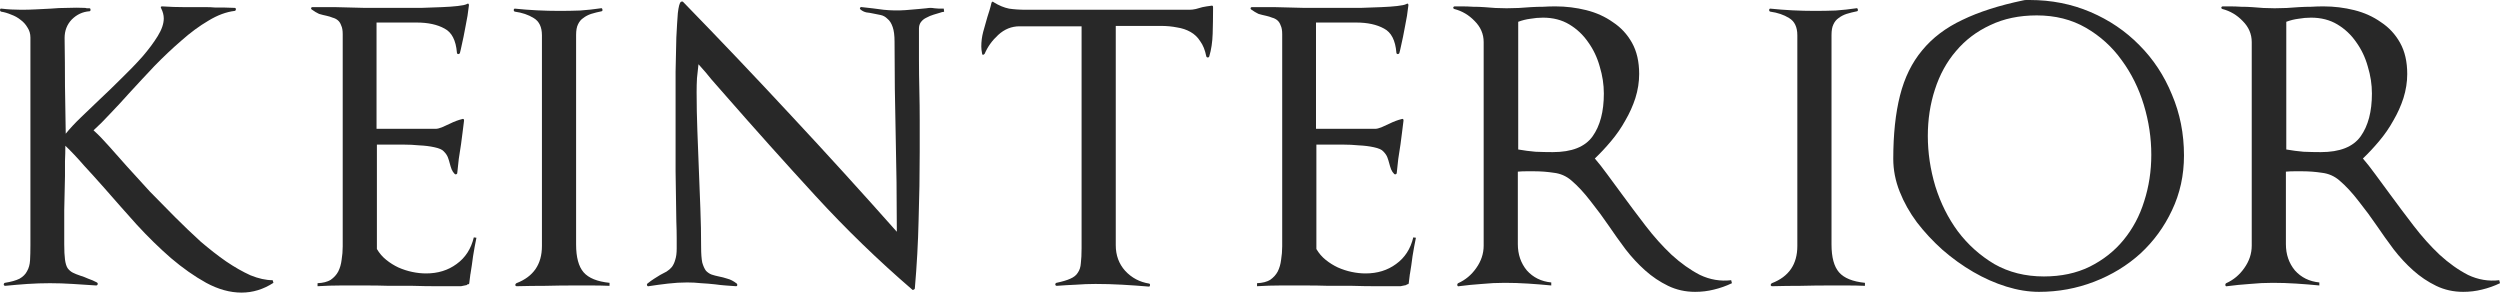
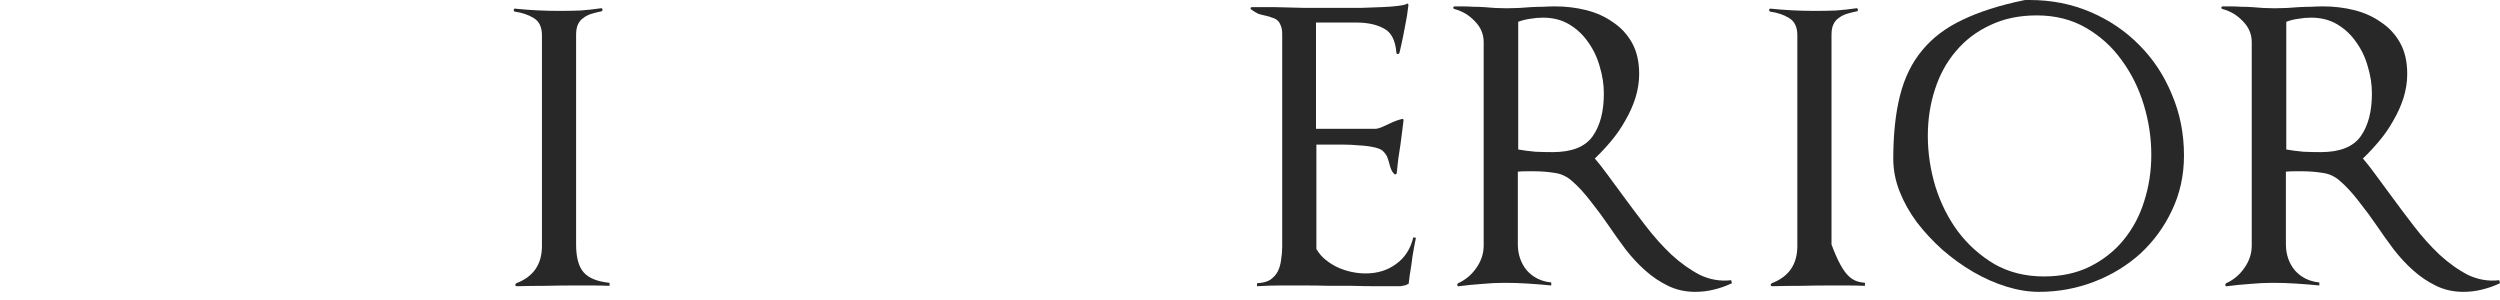
<svg xmlns="http://www.w3.org/2000/svg" width="150" height="18" viewBox="0 0 150 18" fill="none">
-   <path d="M16.406 16.97C15.805 17.36 15.167 17.556 14.491 17.556C13.8 17.556 13.094 17.36 12.372 16.97C11.666 16.579 10.96 16.083 10.254 15.482C9.563 14.881 8.879 14.213 8.203 13.477C7.542 12.741 6.904 12.019 6.288 11.313C5.837 10.802 5.416 10.337 5.026 9.916C4.65 9.48 4.282 9.09 3.921 8.744C3.921 9.045 3.914 9.353 3.899 9.668C3.899 9.969 3.899 10.269 3.899 10.569C3.884 11.261 3.869 11.944 3.854 12.62C3.854 13.296 3.854 13.973 3.854 14.649C3.854 15.039 3.869 15.347 3.899 15.572C3.929 15.798 3.981 15.971 4.057 16.091C4.147 16.211 4.252 16.301 4.372 16.361C4.492 16.421 4.642 16.482 4.823 16.542C4.973 16.587 5.131 16.647 5.296 16.722C5.476 16.782 5.649 16.857 5.814 16.947C5.859 16.977 5.874 17.015 5.859 17.06C5.844 17.105 5.814 17.128 5.769 17.128C5.304 17.098 4.838 17.067 4.372 17.037C3.906 17.007 3.448 16.992 2.997 16.992C2.547 16.992 2.096 17.007 1.645 17.037C1.209 17.067 0.766 17.105 0.316 17.15C0.27 17.15 0.24 17.128 0.225 17.082C0.225 17.022 0.248 16.985 0.293 16.97C0.669 16.91 0.962 16.827 1.172 16.722C1.382 16.602 1.532 16.451 1.623 16.271C1.728 16.091 1.788 15.873 1.803 15.618C1.818 15.362 1.825 15.062 1.825 14.716V2.254C1.825 2.028 1.765 1.825 1.645 1.645C1.54 1.465 1.405 1.315 1.239 1.194C1.074 1.059 0.886 0.954 0.676 0.879C0.466 0.789 0.263 0.729 0.068 0.699C0.023 0.684 0 0.646 0 0.586C0.015 0.526 0.045 0.503 0.09 0.518C0.466 0.563 0.864 0.586 1.285 0.586C1.57 0.586 1.855 0.578 2.141 0.563C2.441 0.548 2.742 0.533 3.042 0.518C3.358 0.488 3.696 0.473 4.057 0.473C4.417 0.458 4.755 0.458 5.071 0.473C5.116 0.473 5.161 0.481 5.206 0.496C5.266 0.496 5.319 0.496 5.364 0.496C5.409 0.496 5.431 0.526 5.431 0.586C5.431 0.646 5.409 0.676 5.364 0.676C4.958 0.706 4.605 0.871 4.304 1.172C4.019 1.472 3.876 1.84 3.876 2.276C3.891 3.268 3.899 4.229 3.899 5.161C3.914 6.077 3.929 7.031 3.944 8.023C4.184 7.722 4.492 7.392 4.868 7.031C5.243 6.671 5.604 6.325 5.95 5.995C6.385 5.589 6.828 5.161 7.279 4.71C7.745 4.259 8.166 3.824 8.541 3.403C8.917 2.967 9.225 2.554 9.465 2.163C9.706 1.773 9.826 1.42 9.826 1.104C9.826 0.909 9.773 0.706 9.668 0.496C9.623 0.421 9.646 0.383 9.736 0.383C10.186 0.413 10.63 0.428 11.065 0.428C11.501 0.428 11.937 0.428 12.372 0.428C12.553 0.428 12.726 0.436 12.891 0.451C13.071 0.451 13.244 0.451 13.409 0.451L14.085 0.473C14.13 0.473 14.153 0.503 14.153 0.563C14.153 0.608 14.13 0.639 14.085 0.654C13.574 0.714 13.049 0.909 12.508 1.239C11.967 1.555 11.426 1.953 10.885 2.434C10.344 2.9 9.803 3.41 9.262 3.966C8.737 4.522 8.233 5.063 7.752 5.589C7.377 6.01 7.001 6.415 6.626 6.806C6.265 7.197 5.927 7.535 5.612 7.82C5.897 8.075 6.205 8.391 6.536 8.767C6.866 9.142 7.227 9.548 7.617 9.984C8.053 10.464 8.511 10.968 8.992 11.493C9.488 12.004 9.991 12.515 10.502 13.026C11.013 13.537 11.524 14.025 12.034 14.491C12.56 14.941 13.071 15.34 13.567 15.685C14.078 16.031 14.566 16.309 15.032 16.519C15.512 16.714 15.956 16.812 16.361 16.812L16.406 16.97Z" fill="#282828" />
-   <path d="M28.586 14.265C28.511 14.626 28.444 14.994 28.384 15.37C28.338 15.73 28.286 16.091 28.226 16.451V16.429L28.158 16.97C28.158 17.03 28.128 17.06 28.068 17.06C28.068 17.045 28.046 17.06 28 17.105L27.662 17.173C27.182 17.173 26.701 17.173 26.22 17.173C25.739 17.173 25.259 17.165 24.778 17.15C24.297 17.15 23.824 17.15 23.358 17.15C22.892 17.135 22.419 17.128 21.938 17.128C21.457 17.128 20.977 17.128 20.496 17.128C20.015 17.128 19.534 17.143 19.053 17.173V16.992C19.384 16.977 19.647 16.91 19.842 16.79C20.038 16.654 20.188 16.489 20.293 16.294C20.398 16.083 20.466 15.851 20.496 15.595C20.541 15.325 20.563 15.054 20.563 14.784V2.051C20.563 1.825 20.533 1.653 20.473 1.532C20.428 1.397 20.361 1.292 20.27 1.217C20.18 1.142 20.075 1.089 19.955 1.059C19.85 1.014 19.73 0.977 19.594 0.947C19.444 0.916 19.294 0.879 19.144 0.834C19.008 0.774 18.858 0.684 18.693 0.563C18.663 0.533 18.655 0.503 18.67 0.473C18.685 0.443 18.708 0.428 18.738 0.428H20.113C20.608 0.443 21.202 0.458 21.893 0.473C22.584 0.473 23.245 0.473 23.876 0.473C24.357 0.473 24.823 0.473 25.273 0.473C25.739 0.458 26.152 0.443 26.513 0.428C26.889 0.413 27.204 0.391 27.459 0.361C27.73 0.331 27.91 0.293 28 0.248C28.09 0.188 28.136 0.21 28.136 0.316C28.09 0.736 28.023 1.157 27.933 1.578C27.858 1.998 27.775 2.404 27.685 2.794C27.67 2.87 27.655 2.937 27.64 2.997C27.625 3.042 27.61 3.102 27.595 3.178C27.58 3.223 27.542 3.245 27.482 3.245C27.437 3.23 27.415 3.2 27.415 3.155C27.354 2.419 27.107 1.938 26.671 1.713C26.235 1.472 25.679 1.352 25.003 1.352H22.592V7.73H26.13C26.235 7.73 26.363 7.7 26.513 7.64C26.678 7.565 26.843 7.49 27.009 7.414C27.129 7.354 27.249 7.302 27.369 7.257C27.49 7.212 27.61 7.174 27.73 7.144C27.805 7.114 27.843 7.144 27.843 7.234C27.813 7.475 27.783 7.715 27.753 7.955C27.723 8.196 27.692 8.429 27.662 8.654C27.617 8.954 27.572 9.247 27.527 9.533C27.497 9.803 27.467 10.081 27.437 10.367C27.437 10.412 27.415 10.442 27.369 10.457C27.339 10.472 27.309 10.464 27.279 10.434C27.204 10.359 27.144 10.269 27.099 10.164C27.054 10.044 27.016 9.923 26.986 9.803C26.956 9.683 26.919 9.563 26.874 9.443C26.828 9.322 26.746 9.202 26.626 9.082C26.535 8.977 26.348 8.894 26.062 8.834C25.792 8.774 25.491 8.737 25.161 8.722C24.845 8.691 24.53 8.676 24.214 8.676C23.914 8.676 23.689 8.676 23.538 8.676H22.614V14.941C22.765 15.197 22.952 15.415 23.178 15.595C23.403 15.775 23.643 15.926 23.899 16.046C24.169 16.166 24.447 16.256 24.733 16.316C25.018 16.376 25.296 16.406 25.567 16.406C26.273 16.406 26.881 16.219 27.392 15.843C27.918 15.467 28.263 14.934 28.429 14.243L28.586 14.265Z" fill="#282828" />
  <path d="M36.572 17.15C36.212 17.135 35.851 17.128 35.49 17.128C35.145 17.128 34.799 17.128 34.454 17.128C33.883 17.128 33.304 17.135 32.718 17.15C32.148 17.15 31.577 17.158 31.006 17.173C30.961 17.173 30.93 17.15 30.916 17.105C30.916 17.06 30.938 17.022 30.983 16.992C32.005 16.602 32.516 15.858 32.516 14.761V2.118C32.516 1.623 32.35 1.277 32.02 1.082C31.704 0.886 31.329 0.759 30.893 0.699C30.848 0.684 30.825 0.654 30.825 0.608C30.825 0.548 30.848 0.518 30.893 0.518C31.764 0.608 32.658 0.654 33.575 0.654C33.995 0.654 34.409 0.646 34.814 0.631C35.235 0.601 35.648 0.556 36.054 0.496C36.099 0.481 36.129 0.503 36.144 0.563C36.159 0.624 36.144 0.661 36.099 0.676C35.873 0.721 35.663 0.774 35.468 0.834C35.288 0.894 35.13 0.977 34.995 1.082C34.859 1.172 34.754 1.3 34.679 1.465C34.604 1.615 34.566 1.825 34.566 2.096V14.671C34.566 15.437 34.717 15.993 35.017 16.339C35.318 16.684 35.836 16.895 36.572 16.97V17.15Z" fill="#282828" />
-   <path d="M56.648 0.699C56.618 0.714 56.588 0.721 56.558 0.721C56.528 0.721 56.498 0.729 56.468 0.744C56.333 0.789 56.182 0.834 56.017 0.879C55.867 0.924 55.724 0.984 55.589 1.059C55.454 1.119 55.341 1.209 55.251 1.33C55.176 1.435 55.138 1.563 55.138 1.713C55.138 2.329 55.138 2.945 55.138 3.561C55.138 4.177 55.146 4.793 55.161 5.409C55.176 6.025 55.183 6.641 55.183 7.257C55.183 7.858 55.183 8.474 55.183 9.105C55.183 10.472 55.161 11.839 55.116 13.206C55.086 14.558 55.01 15.926 54.89 17.308C54.89 17.338 54.868 17.36 54.823 17.375C54.792 17.405 54.763 17.405 54.732 17.375C52.689 15.618 50.751 13.74 48.918 11.741C47.085 9.743 45.282 7.73 43.509 5.702C43.209 5.356 42.938 5.048 42.698 4.778C42.473 4.492 42.21 4.184 41.909 3.854C41.879 4.139 41.849 4.417 41.819 4.688C41.804 4.958 41.797 5.236 41.797 5.521C41.797 6.288 41.812 7.061 41.842 7.843C41.872 8.609 41.902 9.39 41.932 10.186C41.962 10.968 41.992 11.741 42.022 12.508C42.052 13.274 42.067 14.048 42.067 14.829C42.067 15.22 42.09 15.527 42.135 15.753C42.195 15.963 42.27 16.128 42.36 16.249C42.465 16.354 42.578 16.429 42.698 16.474C42.833 16.519 42.976 16.557 43.126 16.587C43.291 16.617 43.464 16.662 43.645 16.722C43.825 16.767 44.013 16.865 44.208 17.015C44.238 17.045 44.246 17.082 44.23 17.128C44.23 17.158 44.208 17.173 44.163 17.173C43.953 17.158 43.742 17.143 43.532 17.128C43.322 17.113 43.111 17.09 42.901 17.06C42.63 17.03 42.352 17.007 42.067 16.992C41.797 16.962 41.519 16.947 41.233 16.947C40.858 16.947 40.474 16.97 40.084 17.015C39.693 17.06 39.303 17.113 38.912 17.173C38.882 17.188 38.852 17.173 38.822 17.128C38.807 17.082 38.814 17.045 38.844 17.015C38.995 16.895 39.13 16.797 39.25 16.722C39.37 16.647 39.49 16.572 39.611 16.497C39.746 16.421 39.873 16.354 39.994 16.294C40.114 16.219 40.219 16.128 40.309 16.023C40.399 15.903 40.467 15.76 40.512 15.595C40.572 15.415 40.602 15.189 40.602 14.919C40.602 14.784 40.602 14.573 40.602 14.288C40.602 14.002 40.595 13.665 40.58 13.274C40.565 12.447 40.55 11.448 40.535 10.277C40.535 9.105 40.535 7.91 40.535 6.693C40.535 5.867 40.535 5.071 40.535 4.304C40.55 3.538 40.565 2.855 40.58 2.254C40.61 1.653 40.64 1.164 40.67 0.789C40.715 0.398 40.775 0.173 40.85 0.113C40.91 0.083 40.955 0.083 40.985 0.113C43.209 2.396 45.372 4.673 47.476 6.941C49.579 9.195 51.69 11.516 53.809 13.905V13.725C53.809 11.862 53.786 9.991 53.741 8.113C53.696 6.25 53.673 4.38 53.673 2.502C53.673 2.126 53.636 1.833 53.561 1.623C53.485 1.397 53.38 1.232 53.245 1.127C53.125 1.007 52.99 0.931 52.839 0.901C52.689 0.871 52.539 0.841 52.389 0.811C52.254 0.781 52.118 0.759 51.983 0.744C51.848 0.714 51.728 0.654 51.622 0.563C51.592 0.533 51.585 0.503 51.6 0.473C51.63 0.428 51.667 0.413 51.713 0.428C52.148 0.473 52.584 0.526 53.02 0.586C53.455 0.631 53.891 0.639 54.327 0.608L55.116 0.541C55.266 0.526 55.424 0.511 55.589 0.496C55.754 0.466 55.912 0.466 56.062 0.496C56.137 0.496 56.235 0.503 56.355 0.518C56.475 0.518 56.565 0.518 56.626 0.518L56.648 0.699Z" fill="#282828" />
-   <path d="M72.783 0.608C72.783 1.044 72.775 1.517 72.76 2.028C72.745 2.524 72.677 2.975 72.557 3.38C72.542 3.426 72.512 3.448 72.467 3.448C72.422 3.448 72.392 3.426 72.377 3.38C72.302 3.005 72.182 2.704 72.016 2.479C71.866 2.239 71.671 2.051 71.43 1.916C71.19 1.78 70.92 1.69 70.619 1.645C70.319 1.585 70.003 1.555 69.673 1.555H66.946V14.716C66.946 15.317 67.133 15.828 67.509 16.249C67.9 16.669 68.38 16.925 68.951 17.015C68.996 17.03 69.011 17.067 68.996 17.128C68.996 17.173 68.974 17.195 68.929 17.195C68.403 17.15 67.87 17.113 67.329 17.082C66.803 17.052 66.27 17.037 65.729 17.037C65.338 17.037 64.948 17.052 64.557 17.082C64.181 17.098 63.798 17.12 63.407 17.15C63.362 17.15 63.332 17.128 63.317 17.082C63.317 17.022 63.34 16.985 63.385 16.97C63.745 16.895 64.023 16.812 64.219 16.722C64.429 16.632 64.579 16.512 64.669 16.361C64.775 16.211 64.835 16.023 64.85 15.798C64.88 15.557 64.895 15.257 64.895 14.896V1.578H61.176C60.696 1.578 60.267 1.75 59.892 2.096C59.531 2.426 59.261 2.802 59.081 3.223C59.05 3.268 59.013 3.29 58.968 3.29C58.938 3.275 58.923 3.245 58.923 3.2C58.893 3.05 58.878 2.915 58.878 2.794C58.878 2.494 58.915 2.201 58.99 1.916C59.066 1.63 59.148 1.337 59.238 1.037C59.283 0.886 59.328 0.744 59.373 0.608C59.419 0.458 59.456 0.316 59.486 0.18C59.516 0.09 59.561 0.075 59.621 0.135C59.937 0.331 60.245 0.458 60.545 0.518C60.846 0.563 61.191 0.586 61.582 0.586H71.363C71.483 0.586 71.611 0.571 71.746 0.541C71.896 0.496 72.031 0.458 72.151 0.428C72.227 0.413 72.309 0.398 72.399 0.383C72.505 0.368 72.61 0.353 72.715 0.338C72.76 0.338 72.783 0.368 72.783 0.428V0.608Z" fill="#282828" />
  <path d="M84.955 14.265C84.88 14.626 84.812 14.994 84.752 15.37C84.707 15.73 84.655 16.091 84.594 16.451V16.429L84.527 16.97C84.527 17.03 84.497 17.06 84.437 17.06C84.437 17.045 84.414 17.06 84.369 17.105L84.031 17.173C83.55 17.173 83.07 17.173 82.589 17.173C82.108 17.173 81.627 17.165 81.147 17.15C80.666 17.15 80.192 17.15 79.727 17.15C79.261 17.135 78.788 17.128 78.307 17.128C77.826 17.128 77.345 17.128 76.865 17.128C76.384 17.128 75.903 17.143 75.422 17.173V16.992C75.753 16.977 76.016 16.91 76.211 16.79C76.406 16.654 76.557 16.489 76.662 16.294C76.767 16.083 76.835 15.851 76.865 15.595C76.91 15.325 76.932 15.054 76.932 14.784V2.051C76.932 1.825 76.902 1.653 76.842 1.532C76.797 1.397 76.729 1.292 76.639 1.217C76.549 1.142 76.444 1.089 76.324 1.059C76.219 1.014 76.098 0.977 75.963 0.947C75.813 0.916 75.663 0.879 75.512 0.834C75.377 0.774 75.227 0.684 75.062 0.563C75.032 0.533 75.024 0.503 75.039 0.473C75.054 0.443 75.077 0.428 75.107 0.428H76.481C76.977 0.443 77.571 0.458 78.262 0.473C78.953 0.473 79.614 0.473 80.245 0.473C80.726 0.473 81.192 0.473 81.642 0.473C82.108 0.458 82.521 0.443 82.882 0.428C83.257 0.413 83.573 0.391 83.828 0.361C84.099 0.331 84.279 0.293 84.369 0.248C84.459 0.188 84.504 0.21 84.504 0.316C84.459 0.736 84.392 1.157 84.302 1.578C84.227 1.998 84.144 2.404 84.054 2.794C84.039 2.87 84.024 2.937 84.009 2.997C83.994 3.042 83.979 3.102 83.963 3.178C83.948 3.223 83.911 3.245 83.851 3.245C83.806 3.23 83.783 3.2 83.783 3.155C83.723 2.419 83.475 1.938 83.04 1.713C82.604 1.472 82.048 1.352 81.372 1.352H78.96V7.73H82.499C82.604 7.73 82.731 7.7 82.882 7.64C83.047 7.565 83.212 7.49 83.378 7.414C83.498 7.354 83.618 7.302 83.738 7.257C83.858 7.212 83.978 7.174 84.099 7.144C84.174 7.114 84.211 7.144 84.211 7.234C84.181 7.475 84.151 7.715 84.121 7.955C84.091 8.196 84.061 8.429 84.031 8.654C83.986 8.954 83.941 9.247 83.896 9.533C83.866 9.803 83.836 10.081 83.806 10.367C83.806 10.412 83.783 10.442 83.738 10.457C83.708 10.472 83.678 10.464 83.648 10.434C83.573 10.359 83.513 10.269 83.468 10.164C83.423 10.044 83.385 9.923 83.355 9.803C83.325 9.683 83.287 9.563 83.242 9.443C83.197 9.322 83.115 9.202 82.995 9.082C82.904 8.977 82.716 8.894 82.431 8.834C82.161 8.774 81.86 8.737 81.53 8.722C81.214 8.691 80.899 8.676 80.583 8.676C80.283 8.676 80.057 8.676 79.907 8.676H78.983V14.941C79.133 15.197 79.321 15.415 79.546 15.595C79.772 15.775 80.012 15.926 80.268 16.046C80.538 16.166 80.816 16.256 81.101 16.316C81.387 16.376 81.665 16.406 81.935 16.406C82.641 16.406 83.25 16.219 83.761 15.843C84.287 15.467 84.632 14.934 84.797 14.243L84.955 14.265Z" fill="#282828" />
  <path d="M103.916 16.992C103.57 17.158 103.21 17.285 102.834 17.375C102.474 17.466 102.098 17.511 101.707 17.511C101.122 17.511 100.581 17.39 100.085 17.15C99.589 16.91 99.131 16.602 98.71 16.226C98.29 15.851 97.899 15.43 97.538 14.964C97.178 14.483 96.84 14.01 96.524 13.544C96.209 13.079 95.848 12.59 95.442 12.079C95.052 11.569 94.661 11.148 94.27 10.817C93.97 10.562 93.624 10.412 93.234 10.367C92.843 10.307 92.453 10.277 92.062 10.277C91.897 10.277 91.731 10.277 91.566 10.277C91.401 10.277 91.236 10.284 91.07 10.299V14.649C91.07 15.264 91.251 15.79 91.611 16.226C91.987 16.647 92.475 16.887 93.076 16.947V17.128C92.61 17.082 92.145 17.045 91.679 17.015C91.213 16.985 90.747 16.97 90.282 16.97C89.816 16.97 89.358 16.992 88.907 17.037C88.456 17.067 87.998 17.113 87.532 17.173C87.487 17.188 87.457 17.173 87.442 17.128C87.427 17.067 87.442 17.022 87.487 16.992C87.923 16.797 88.283 16.497 88.569 16.091C88.869 15.67 89.02 15.22 89.02 14.739V2.524C89.02 2.043 88.839 1.623 88.479 1.262C88.133 0.901 87.728 0.661 87.262 0.541C87.217 0.526 87.194 0.496 87.194 0.451C87.209 0.406 87.239 0.383 87.284 0.383H87.713C87.938 0.383 88.163 0.391 88.388 0.406C88.614 0.406 88.832 0.413 89.042 0.428C89.493 0.473 89.944 0.496 90.394 0.496C90.875 0.496 91.363 0.473 91.859 0.428C92.115 0.413 92.355 0.406 92.58 0.406C92.821 0.391 93.069 0.383 93.324 0.383C93.955 0.383 94.571 0.458 95.172 0.608C95.773 0.759 96.306 0.999 96.772 1.33C97.253 1.645 97.636 2.058 97.921 2.569C98.207 3.08 98.35 3.703 98.35 4.44C98.35 4.92 98.274 5.401 98.124 5.882C97.974 6.348 97.771 6.798 97.516 7.234C97.275 7.67 96.99 8.083 96.659 8.474C96.344 8.849 96.021 9.195 95.69 9.51C95.901 9.751 96.148 10.066 96.434 10.457C96.719 10.847 97.012 11.246 97.313 11.651C97.764 12.267 98.237 12.898 98.733 13.544C99.228 14.19 99.747 14.769 100.288 15.28C100.844 15.79 101.415 16.196 102 16.497C102.601 16.782 103.225 16.887 103.871 16.812L103.916 16.992ZM96.231 5.612C96.231 5.071 96.148 4.53 95.983 3.989C95.833 3.448 95.6 2.96 95.285 2.524C94.984 2.088 94.609 1.735 94.158 1.465C93.707 1.194 93.181 1.059 92.58 1.059C92.325 1.059 92.07 1.082 91.814 1.127C91.574 1.157 91.333 1.217 91.093 1.307V8.969C91.439 9.03 91.784 9.075 92.13 9.105C92.49 9.12 92.836 9.127 93.166 9.127C94.308 9.127 95.104 8.812 95.555 8.181C96.006 7.55 96.231 6.693 96.231 5.612Z" fill="#282828" />
-   <path d="M111.897 17.15C111.536 17.135 111.176 17.128 110.815 17.128C110.47 17.128 110.124 17.128 109.778 17.128C109.208 17.128 108.629 17.135 108.043 17.15C107.472 17.15 106.901 17.158 106.33 17.173C106.285 17.173 106.255 17.15 106.24 17.105C106.24 17.06 106.263 17.022 106.308 16.992C107.33 16.602 107.84 15.858 107.84 14.761V2.118C107.84 1.623 107.675 1.277 107.345 1.082C107.029 0.886 106.653 0.759 106.218 0.699C106.173 0.684 106.15 0.654 106.15 0.608C106.15 0.548 106.173 0.518 106.218 0.518C107.089 0.608 107.983 0.654 108.9 0.654C109.32 0.654 109.733 0.646 110.139 0.631C110.56 0.601 110.973 0.556 111.379 0.496C111.424 0.481 111.454 0.503 111.469 0.563C111.484 0.624 111.469 0.661 111.424 0.676C111.198 0.721 110.988 0.774 110.793 0.834C110.612 0.894 110.455 0.977 110.319 1.082C110.184 1.172 110.079 1.3 110.004 1.465C109.929 1.615 109.891 1.825 109.891 2.096V14.671C109.891 15.437 110.041 15.993 110.342 16.339C110.642 16.684 111.161 16.895 111.897 16.97V17.15Z" fill="#282828" />
+   <path d="M111.897 17.15C111.536 17.135 111.176 17.128 110.815 17.128C110.47 17.128 110.124 17.128 109.778 17.128C109.208 17.128 108.629 17.135 108.043 17.15C107.472 17.15 106.901 17.158 106.33 17.173C106.285 17.173 106.255 17.15 106.24 17.105C106.24 17.06 106.263 17.022 106.308 16.992C107.33 16.602 107.84 15.858 107.84 14.761V2.118C107.84 1.623 107.675 1.277 107.345 1.082C107.029 0.886 106.653 0.759 106.218 0.699C106.173 0.684 106.15 0.654 106.15 0.608C106.15 0.548 106.173 0.518 106.218 0.518C107.089 0.608 107.983 0.654 108.9 0.654C109.32 0.654 109.733 0.646 110.139 0.631C110.56 0.601 110.973 0.556 111.379 0.496C111.424 0.481 111.454 0.503 111.469 0.563C111.484 0.624 111.469 0.661 111.424 0.676C111.198 0.721 110.988 0.774 110.793 0.834C110.612 0.894 110.455 0.977 110.319 1.082C110.184 1.172 110.079 1.3 110.004 1.465C109.929 1.615 109.891 1.825 109.891 2.096V14.671C110.642 16.684 111.161 16.895 111.897 16.97V17.15Z" fill="#282828" />
  <path d="M131.039 9.33C131.039 10.517 130.799 11.614 130.318 12.62C129.852 13.612 129.221 14.476 128.425 15.212C127.628 15.933 126.704 16.497 125.653 16.902C124.601 17.308 123.497 17.511 122.34 17.511C121.709 17.511 121.055 17.405 120.379 17.195C119.703 16.985 119.042 16.692 118.396 16.316C117.75 15.941 117.134 15.497 116.548 14.987C115.977 14.476 115.466 13.927 115.016 13.341C114.58 12.755 114.234 12.139 113.979 11.493C113.724 10.847 113.596 10.194 113.596 9.533C113.596 8.06 113.731 6.791 114.002 5.724C114.272 4.657 114.715 3.756 115.331 3.02C115.947 2.269 116.751 1.66 117.743 1.194C118.734 0.714 119.951 0.323 121.393 0.023C121.454 0.008 121.514 0 121.574 0C121.649 0 121.716 0 121.777 0C123.084 0 124.301 0.24 125.427 0.721C126.554 1.202 127.531 1.863 128.357 2.704C129.198 3.546 129.852 4.537 130.318 5.679C130.799 6.806 131.039 8.023 131.039 9.33ZM129.078 9.285C129.078 8.278 128.928 7.279 128.628 6.288C128.327 5.296 127.884 4.402 127.298 3.606C126.727 2.81 126.013 2.163 125.157 1.668C124.301 1.172 123.317 0.924 122.205 0.924C121.153 0.924 120.222 1.119 119.41 1.51C118.599 1.886 117.915 2.404 117.359 3.065C116.804 3.711 116.383 4.477 116.097 5.364C115.812 6.235 115.669 7.167 115.669 8.158C115.669 9.165 115.819 10.171 116.12 11.178C116.435 12.185 116.886 13.086 117.472 13.882C118.073 14.679 118.802 15.332 119.658 15.843C120.53 16.339 121.521 16.587 122.633 16.587C123.67 16.587 124.586 16.391 125.382 16.001C126.194 15.595 126.87 15.062 127.411 14.401C127.966 13.725 128.38 12.951 128.65 12.079C128.936 11.193 129.078 10.261 129.078 9.285Z" fill="#282828" />
  <path d="M150 16.992C149.654 17.158 149.294 17.285 148.918 17.375C148.558 17.466 148.182 17.511 147.791 17.511C147.206 17.511 146.665 17.39 146.169 17.15C145.673 16.91 145.215 16.602 144.794 16.226C144.373 15.851 143.983 15.43 143.622 14.964C143.262 14.483 142.924 14.01 142.608 13.544C142.293 13.079 141.932 12.59 141.526 12.079C141.136 11.569 140.745 11.148 140.354 10.817C140.054 10.562 139.708 10.412 139.318 10.367C138.927 10.307 138.537 10.277 138.146 10.277C137.981 10.277 137.815 10.277 137.65 10.277C137.485 10.277 137.32 10.284 137.154 10.299V14.649C137.154 15.264 137.335 15.79 137.695 16.226C138.071 16.647 138.559 16.887 139.16 16.947V17.128C138.694 17.082 138.229 17.045 137.763 17.015C137.297 16.985 136.831 16.97 136.366 16.97C135.9 16.97 135.442 16.992 134.991 17.037C134.54 17.067 134.082 17.113 133.616 17.173C133.571 17.188 133.541 17.173 133.526 17.128C133.511 17.067 133.526 17.022 133.571 16.992C134.007 16.797 134.367 16.497 134.653 16.091C134.953 15.67 135.104 15.22 135.104 14.739V2.524C135.104 2.043 134.923 1.623 134.563 1.262C134.217 0.901 133.811 0.661 133.346 0.541C133.301 0.526 133.278 0.496 133.278 0.451C133.293 0.406 133.323 0.383 133.368 0.383H133.796C134.022 0.383 134.247 0.391 134.473 0.406C134.698 0.406 134.916 0.413 135.126 0.428C135.577 0.473 136.028 0.496 136.478 0.496C136.959 0.496 137.447 0.473 137.943 0.428C138.199 0.413 138.439 0.406 138.664 0.406C138.905 0.391 139.153 0.383 139.408 0.383C140.039 0.383 140.655 0.458 141.256 0.608C141.857 0.759 142.39 0.999 142.856 1.33C143.337 1.645 143.72 2.058 144.005 2.569C144.291 3.08 144.434 3.703 144.434 4.44C144.434 4.92 144.358 5.401 144.208 5.882C144.058 6.348 143.855 6.798 143.6 7.234C143.359 7.67 143.074 8.083 142.743 8.474C142.428 8.849 142.105 9.195 141.774 9.51C141.985 9.751 142.233 10.066 142.518 10.457C142.803 10.847 143.096 11.246 143.397 11.651C143.848 12.267 144.321 12.898 144.817 13.544C145.312 14.19 145.831 14.769 146.372 15.28C146.928 15.79 147.498 16.196 148.084 16.497C148.685 16.782 149.309 16.887 149.955 16.812L150 16.992ZM142.315 5.612C142.315 5.071 142.233 4.53 142.067 3.989C141.917 3.448 141.684 2.96 141.369 2.524C141.068 2.088 140.693 1.735 140.242 1.465C139.791 1.194 139.265 1.059 138.664 1.059C138.409 1.059 138.153 1.082 137.898 1.127C137.658 1.157 137.417 1.217 137.177 1.307V8.969C137.522 9.03 137.868 9.075 138.214 9.105C138.574 9.12 138.92 9.127 139.25 9.127C140.392 9.127 141.188 8.812 141.639 8.181C142.09 7.55 142.315 6.693 142.315 5.612Z" fill="#282828" />
</svg>